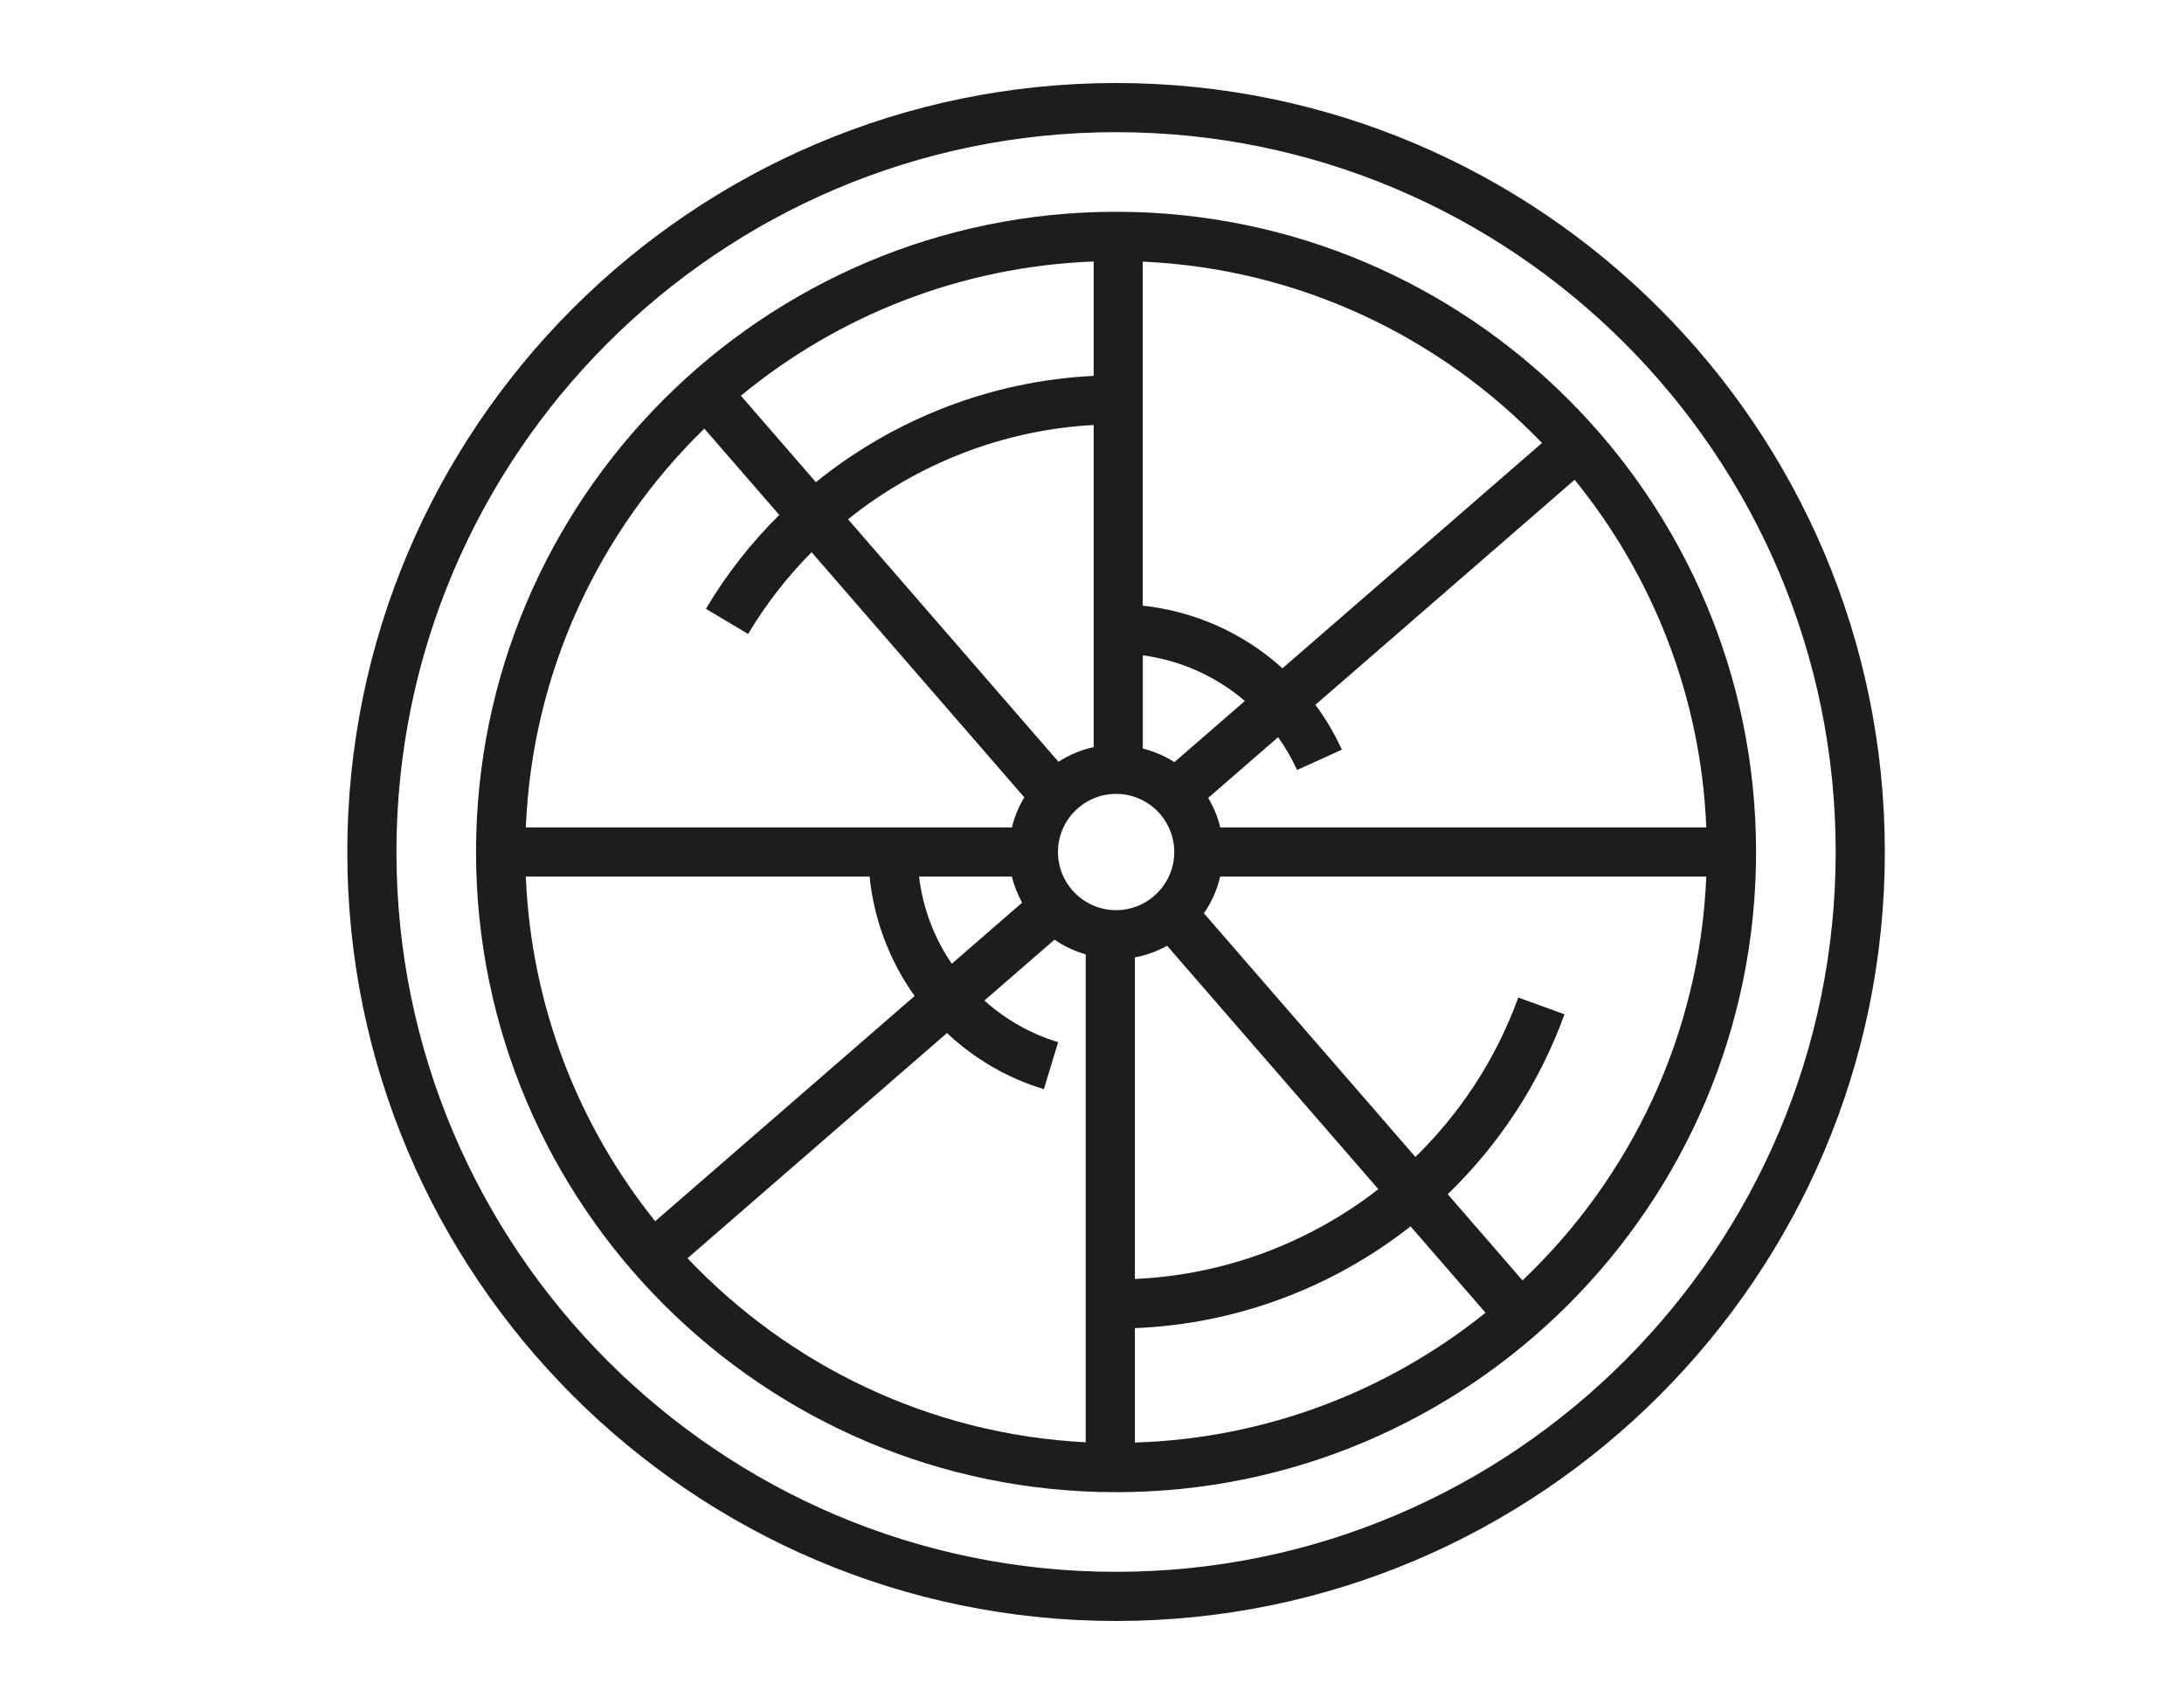
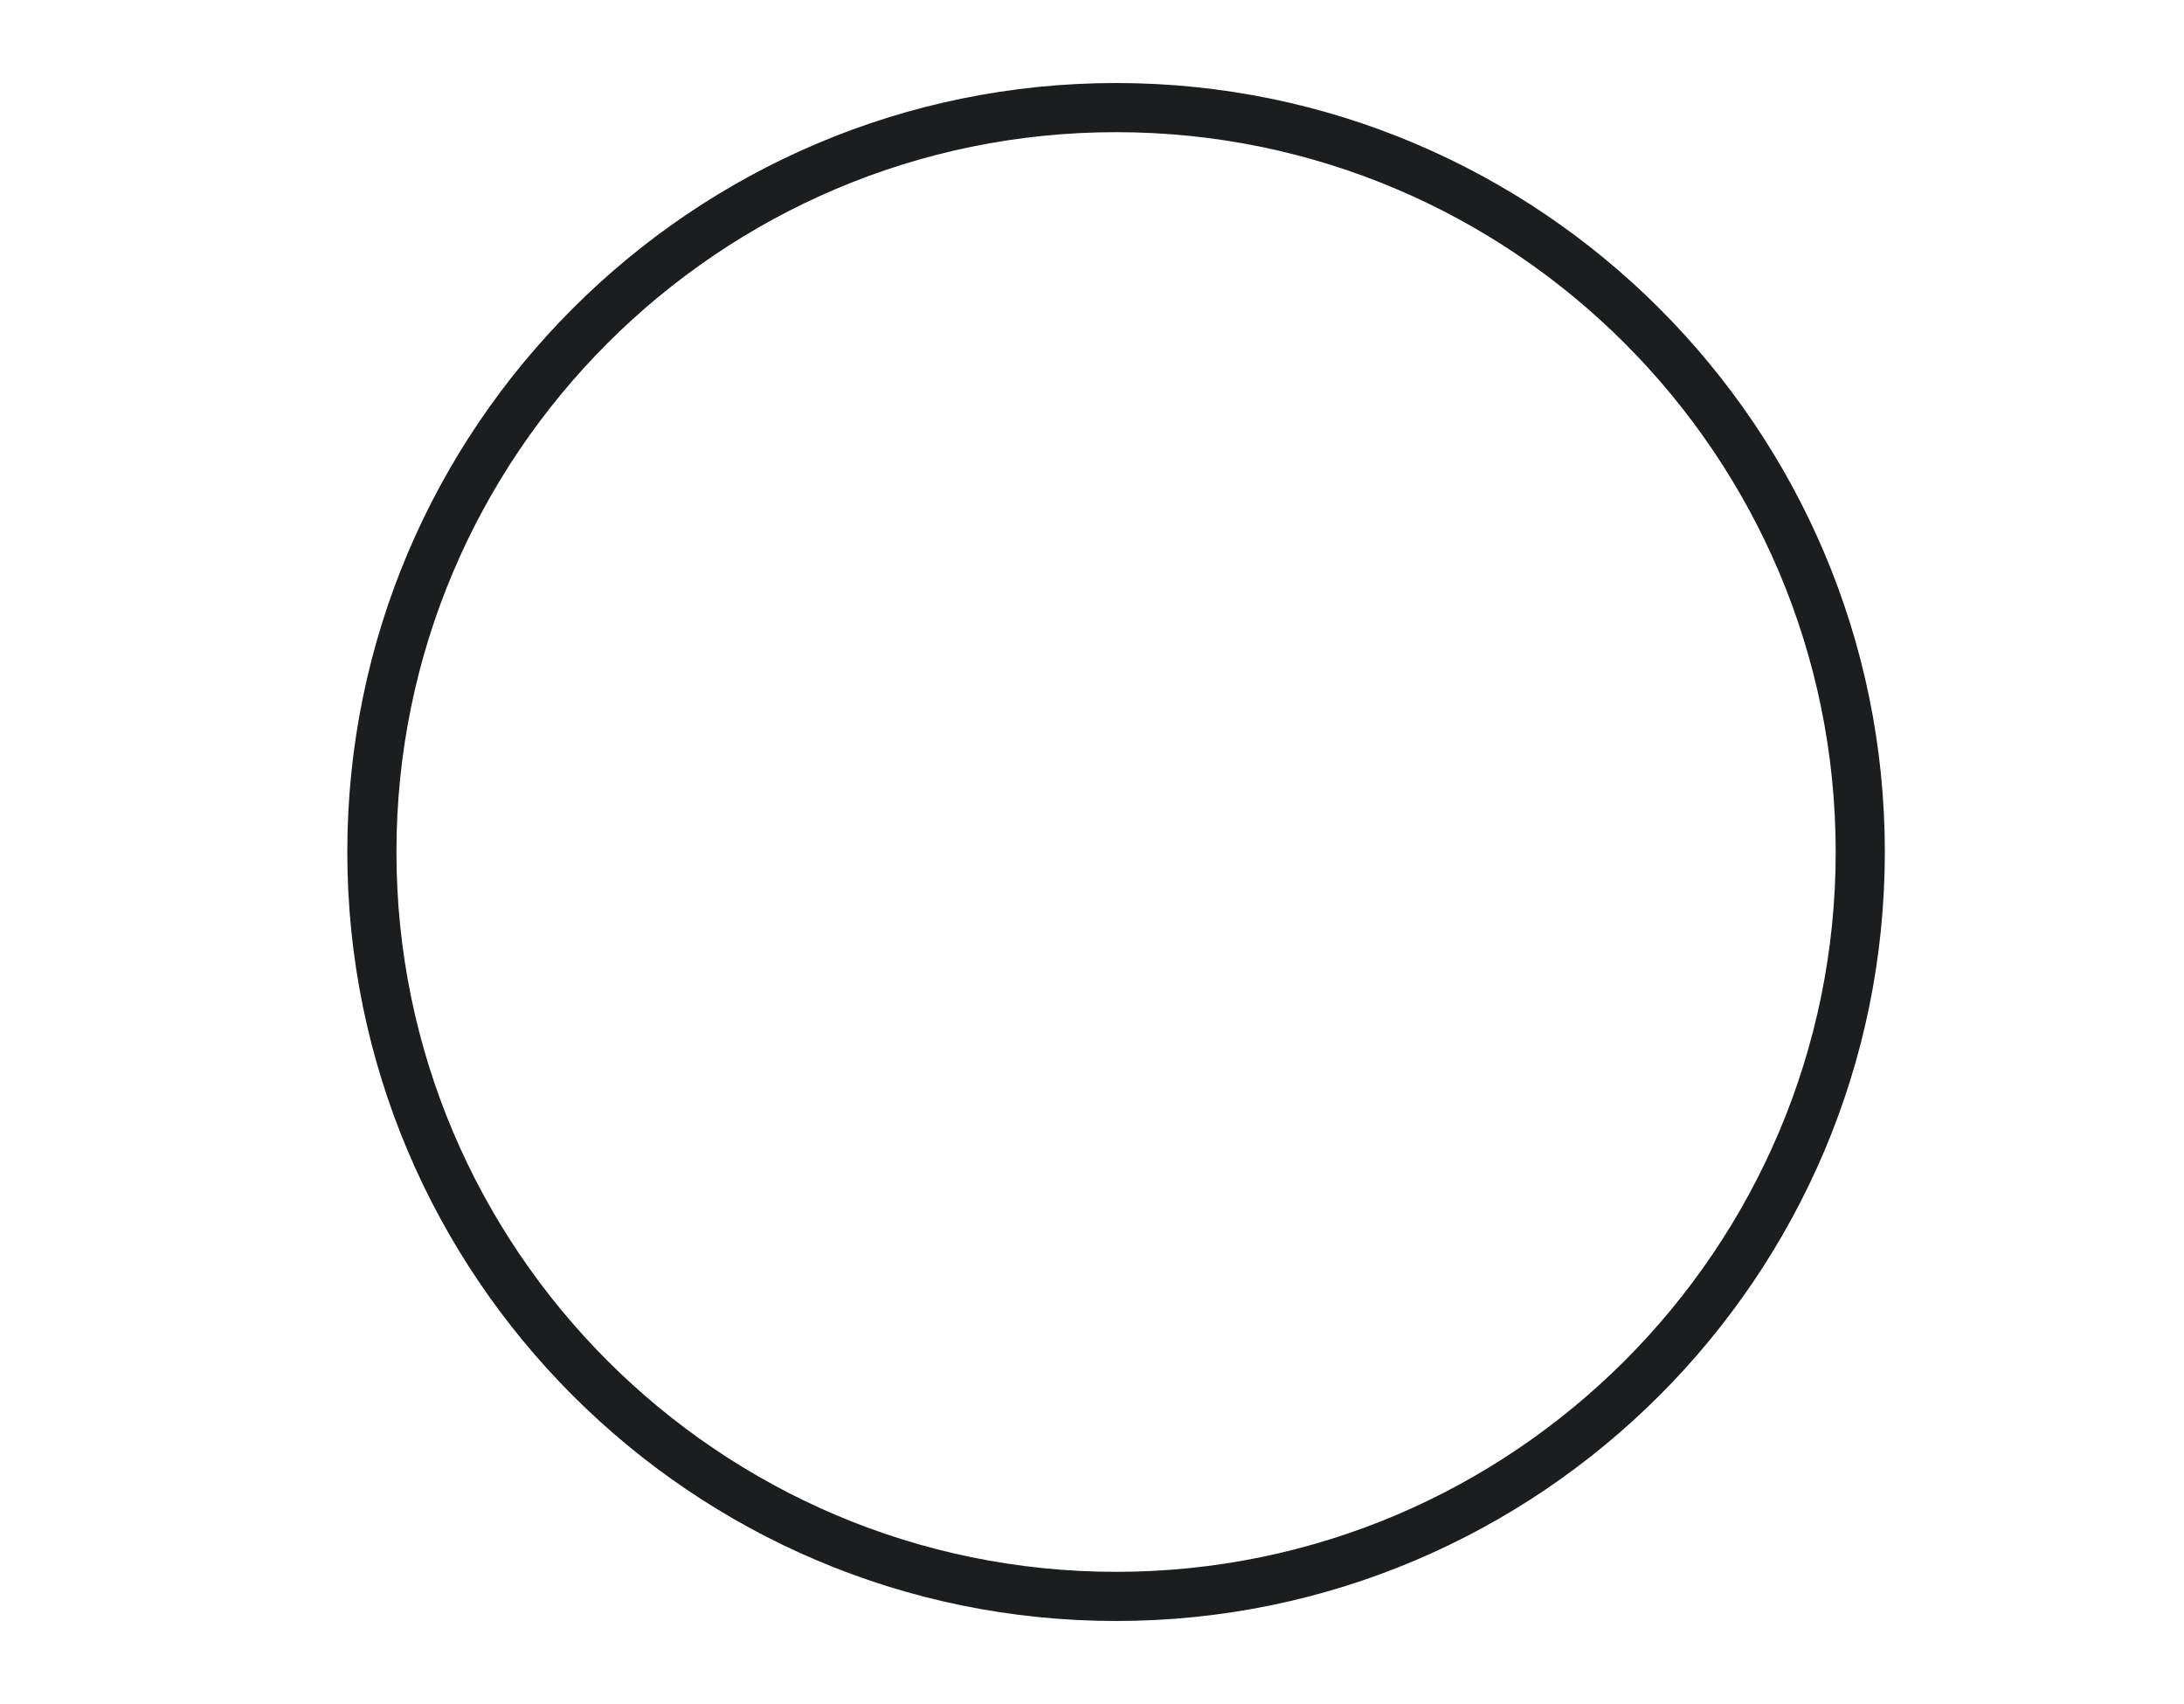
<svg xmlns="http://www.w3.org/2000/svg" id="a" data-name="Layer 1" width="50" height="39" viewBox="0 0 50 39">
-   <path d="M25.551,1.9C15.847,1.9,7.951,9.795,7.951,19.5s7.895,17.6,17.6,17.6,17.6-7.895,17.6-17.6S35.256,1.9,25.551,1.9ZM25.551,35.975c-9.084,0-16.475-7.391-16.475-16.475S16.467,3.025,25.551,3.025s16.475,7.391,16.475,16.475-7.391,16.475-16.475,16.475Z" fill="#1c1d1e" />
-   <path d="M25.551,4.847c-8.08,0-14.653,6.573-14.653,14.652s6.573,14.653,14.653,14.653,14.652-6.573,14.652-14.653-6.573-14.652-14.652-14.652ZM36.049,10.981c1.782,2.191,2.891,4.948,3.015,7.956h-11.128c-.057-.242-.153-.467-.276-.675l1.601-1.39c.167.235.313.485.434.751l1.025-.465c-.166-.365-.369-.708-.605-1.027l5.934-5.15ZM26.163,5.988c3.584.161,6.808,1.724,9.139,4.151l-5.942,5.157s-.004-.004-.006-.006c-.892-.806-2.008-1.3-3.192-1.428v-7.875ZM26.163,14.998c.861.117,1.671.476,2.337,1.045l-1.614,1.401c-.219-.143-.463-.246-.723-.313v-2.133ZM25.038,5.986v2.617c-2.342.112-4.569.985-6.359,2.433l-1.717-1.979c2.214-1.825,5.018-2.957,8.077-3.072ZM25.038,9.728v7.372c-.292.062-.562.179-.806.335l-4.817-5.55c1.588-1.275,3.554-2.047,5.622-2.158ZM16.125,9.81l1.715,1.975c-.641.638-1.209,1.356-1.679,2.15l.967.575c.409-.689.9-1.314,1.452-1.872l4.87,5.611c-.127.212-.225.441-.283.688h-11.129c.147-3.572,1.686-6.79,4.087-9.127ZM23.4,20.66l-1.61,1.397c-.41-.6-.663-1.277-.75-1.995h2.126c.05.212.132.41.234.598ZM15,27.951c-1.75-2.181-2.839-4.911-2.962-7.889h7.87c.099.983.456,1.929,1.031,2.734l-5.94,5.155ZM24.857,33.01c-3.583-.182-6.799-1.767-9.117-4.212l5.939-5.154c.631.591,1.385,1.031,2.219,1.285l.327-1.076c-.631-.192-1.202-.519-1.689-.953l1.606-1.394c.215.151.457.261.714.338v11.167ZM24.221,19.5c0-.733.597-1.33,1.331-1.33s1.331.597,1.331,1.33-.597,1.331-1.331,1.331-1.331-.597-1.331-1.331ZM31.555,27.218c-1.574,1.222-3.511,1.963-5.573,2.054v-7.36c.264-.047.51-.141.738-.266l4.836,5.571ZM25.982,33.017v-2.62c2.338-.093,4.536-.934,6.311-2.329l1.716,1.977c-2.214,1.779-4.996,2.876-8.028,2.971ZM34.856,29.305l-1.712-1.973c1.17-1.131,2.098-2.527,2.673-4.118l-1.058-.383c-.509,1.407-1.326,2.642-2.355,3.649l-4.842-5.578c.175-.25.301-.534.373-.839h11.128c-.149,3.632-1.738,6.897-4.208,9.243Z" fill="#1c1d1e" />
+   <path d="M25.551,1.9C15.847,1.9,7.951,9.795,7.951,19.5s7.895,17.6,17.6,17.6,17.6-7.895,17.6-17.6S35.256,1.9,25.551,1.9ZM25.551,35.975c-9.084,0-16.475-7.391-16.475-16.475S16.467,3.025,25.551,3.025s16.475,7.391,16.475,16.475-7.391,16.475-16.475,16.475" fill="#1c1d1e" />
</svg>